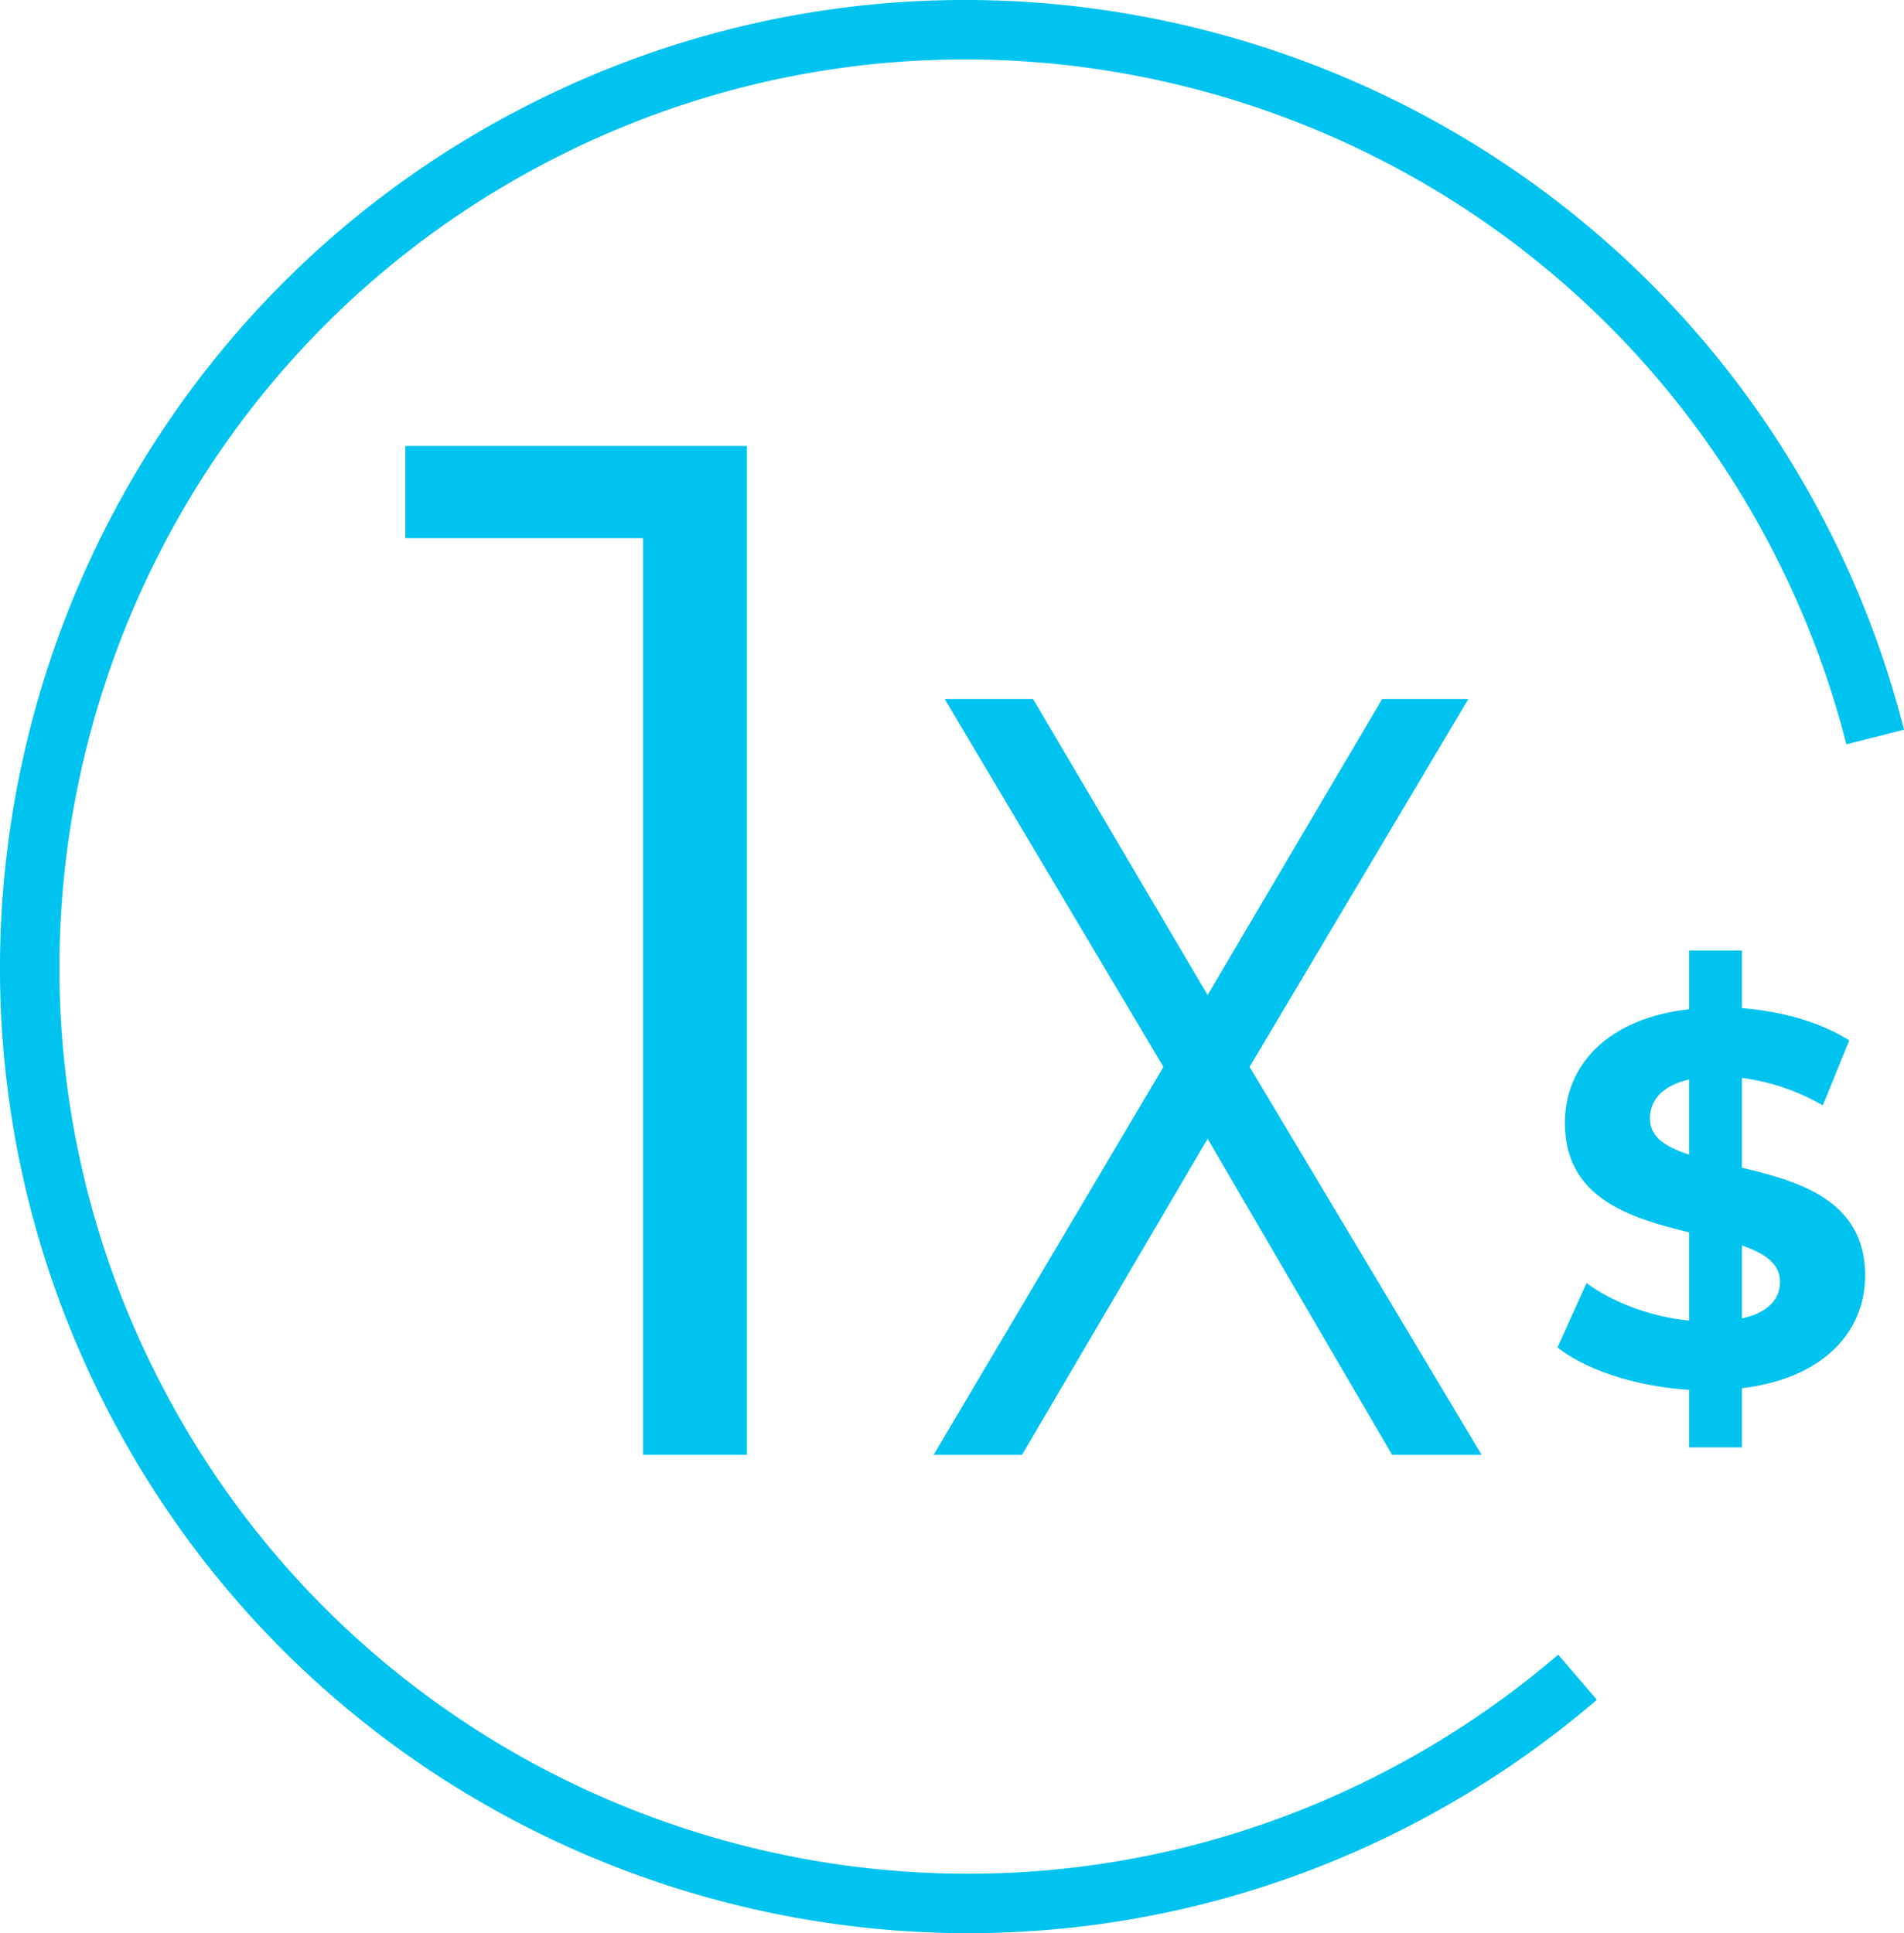
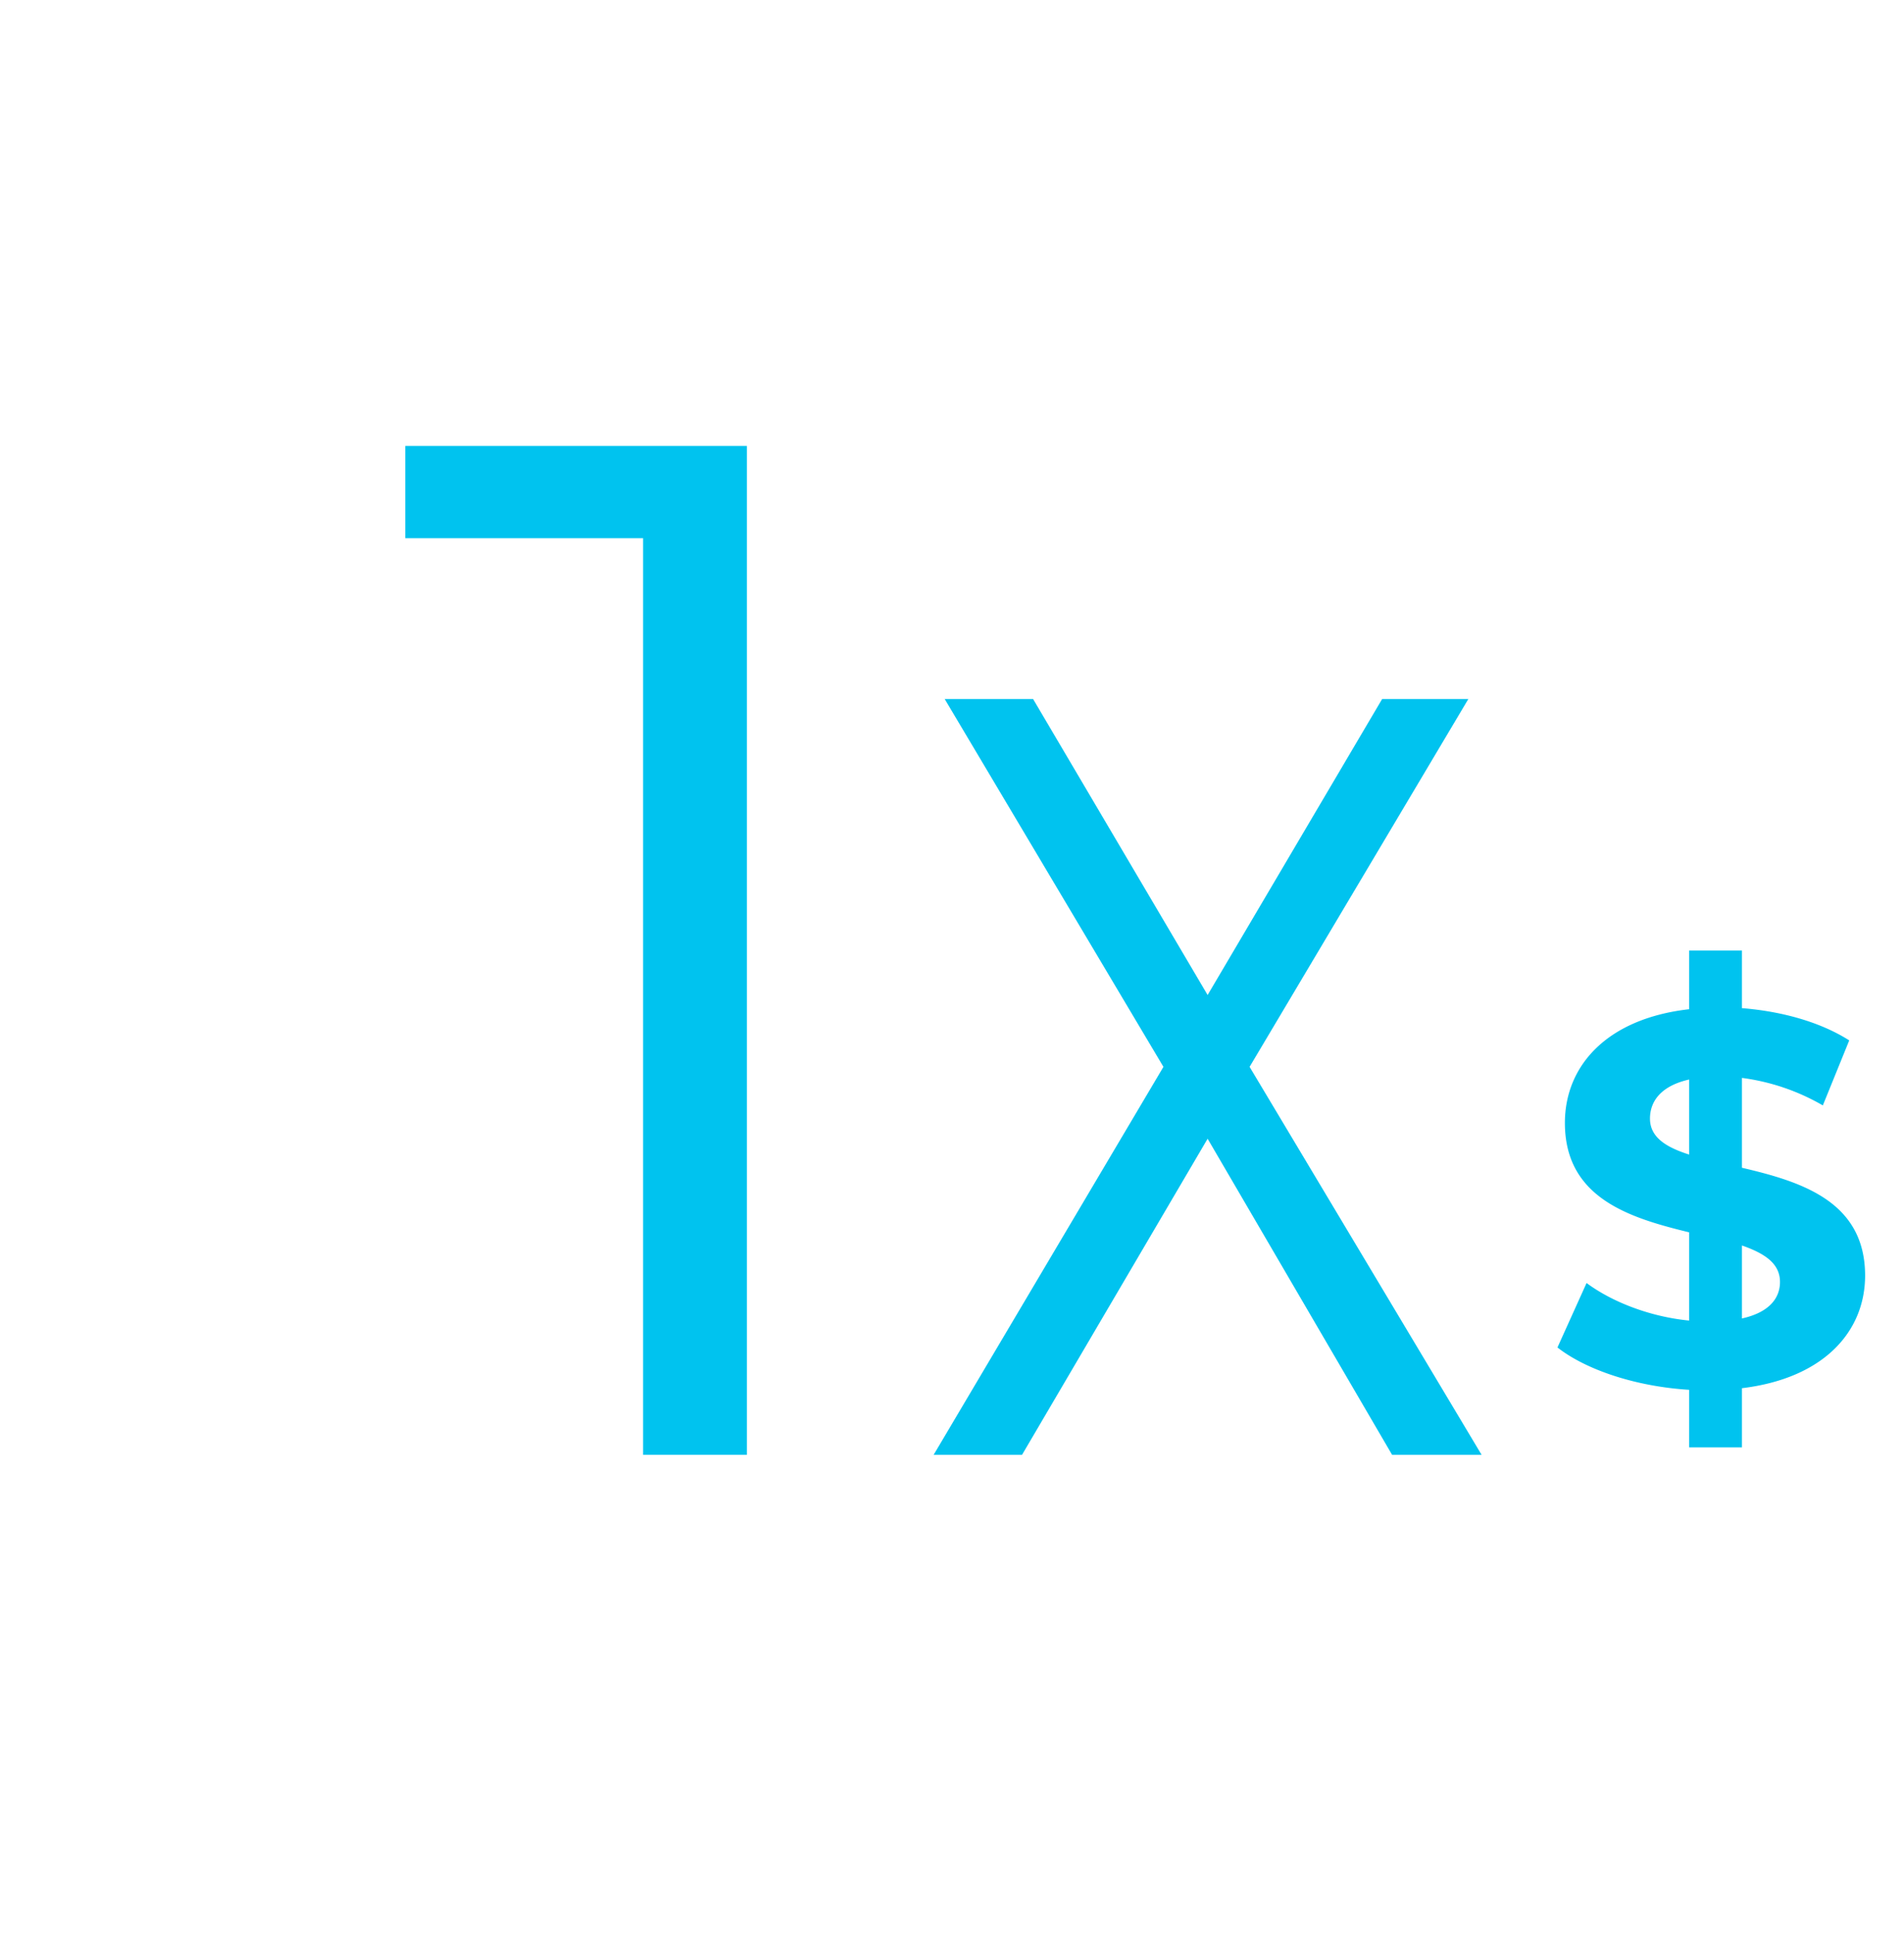
<svg xmlns="http://www.w3.org/2000/svg" width="681.854" height="692.283" viewBox="0 0 681.854 692.283">
  <g id="Group_45" data-name="Group 45" transform="translate(0)">
    <g id="Group_42" data-name="Group 42">
-       <path id="Path_18" data-name="Path 18" d="M606.946,716.067c-87.31-169.747-20.253-378.881,149.495-466.2s378.881-20.234,466.191,149.514a347.785,347.785,0,0,1,27.871,73.508l-20.636,5.235a326.109,326.109,0,0,0-26.168-69.009c-81.94-159.3-278.219-222.256-437.524-140.316s-222.246,278.219-140.3,437.534,278.21,222.236,437.515,140.3a326.468,326.468,0,0,0,63.276-42.506l13.869,16.147a348.54,348.54,0,0,1-67.41,45.291C903.379,952.871,694.255,885.805,606.946,716.067Z" transform="translate(-568.649 -211.574)" fill="#00c3ef" />
-     </g>
+       </g>
    <g id="Group_43" data-name="Group 43" transform="translate(145.142 159.696)">
      <path id="Path_19" data-name="Path 19" d="M706.144,228.259V589.548H668.978V261.29H583.813V228.259Z" transform="translate(-583.813 -228.259)" fill="#00c3ef" />
      <path id="Path_20" data-name="Path 20" d="M767.767,508.386,701.7,395.186l-66.463,113.2H603.581l82.295-138.937L607.543,237.728H639.2l62.5,105.993,62.5-105.993h30.867L716.734,369.449l83.088,138.937Z" transform="translate(-414.375 -147.097)" fill="#00c3ef" />
    </g>
    <g id="Group_44" data-name="Group 44" transform="translate(557.752 340.393)">
      <path id="Path_21" data-name="Path 21" d="M692.993,403.868v21.2H674.07V404.443c-18.751-1.148-36.726-7.006-47.148-15.161L637.345,366.2c9.456,7.006,23.086,12.117,36.726,13.448v-31.6c-21.019-5.13-44.488-12.117-44.488-39.185,0-20.081,14.587-37.3,44.488-40.707V247.138h18.922v20.636c14.194,1.129,28.005,4.92,38.419,11.543L721.956,302.6a77.687,77.687,0,0,0-28.963-9.849v32.179c21.019,4.919,44.1,11.926,44.1,38.61C737.1,383.233,722.711,400.27,692.993,403.868ZM674.07,320.2V293.329c-10.031,2.268-14.013,7.762-14.013,13.993C660.058,313.965,665.733,317.554,674.07,320.2Zm32.542,45.617c0-6.623-5.474-10.213-13.619-13.055v26.13C702.449,376.8,706.612,371.881,706.612,365.813Z" transform="translate(-626.922 -247.138)" fill="#00c3ef" />
    </g>
  </g>
</svg>